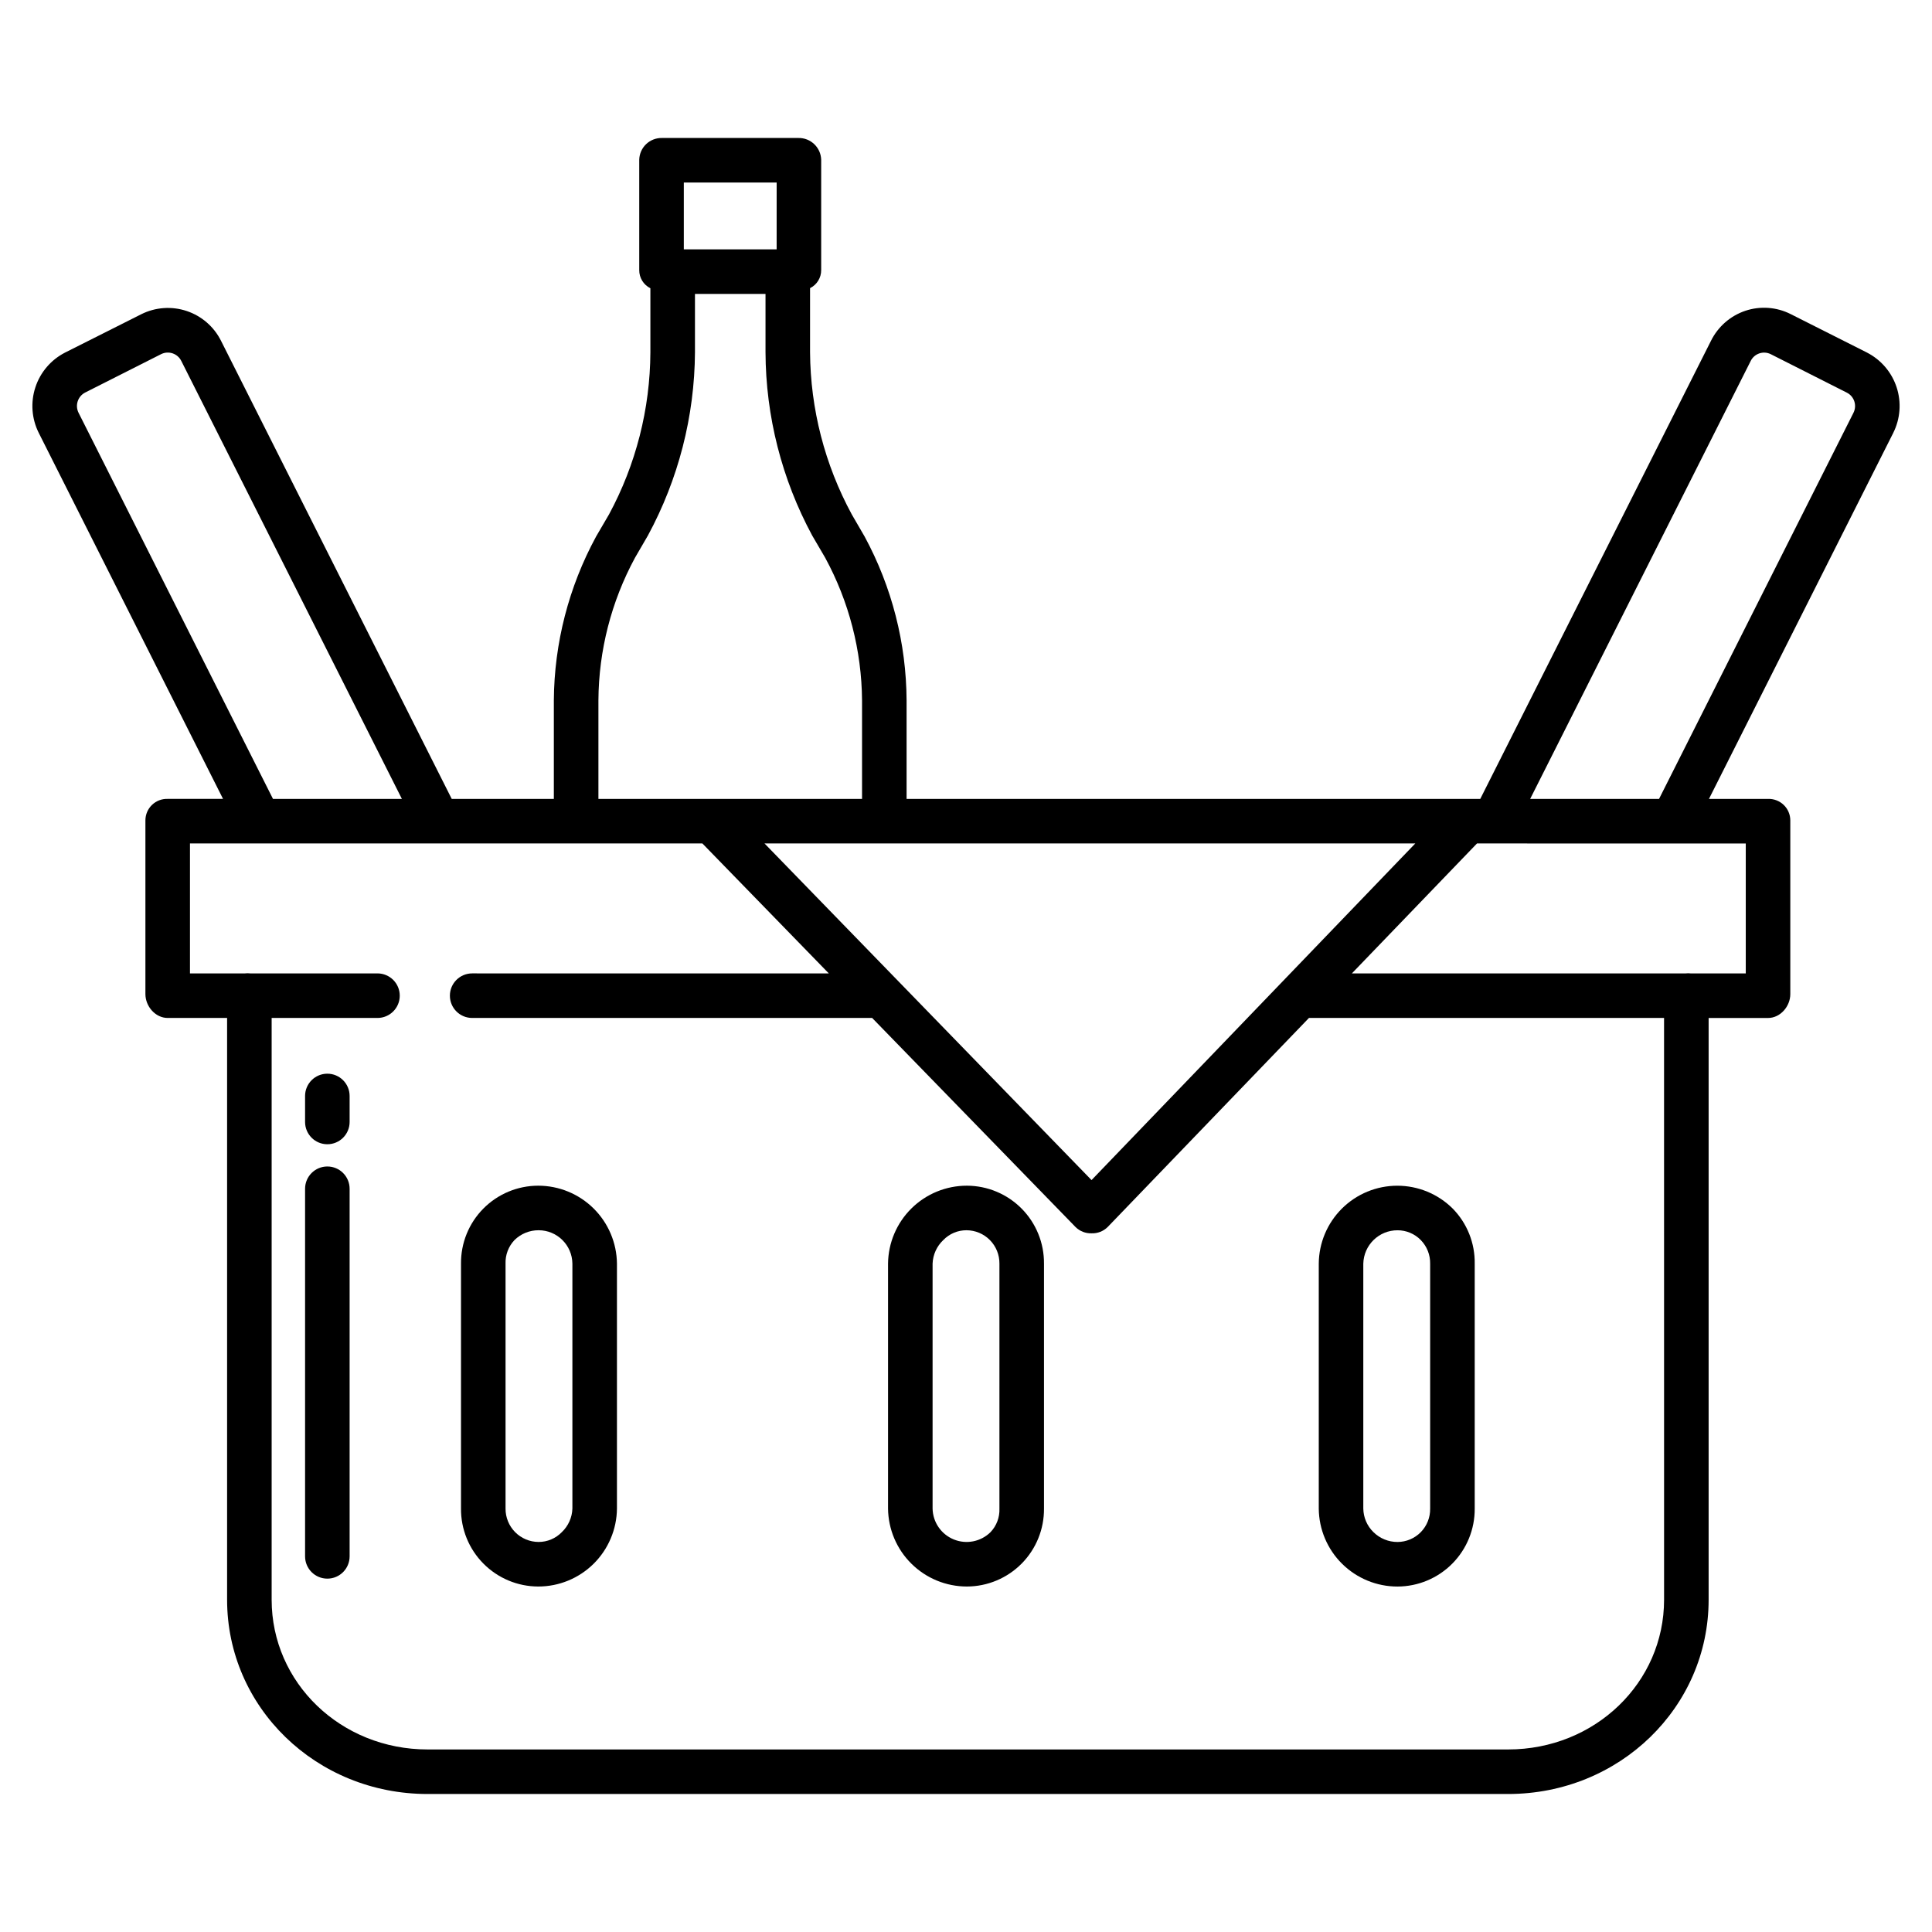
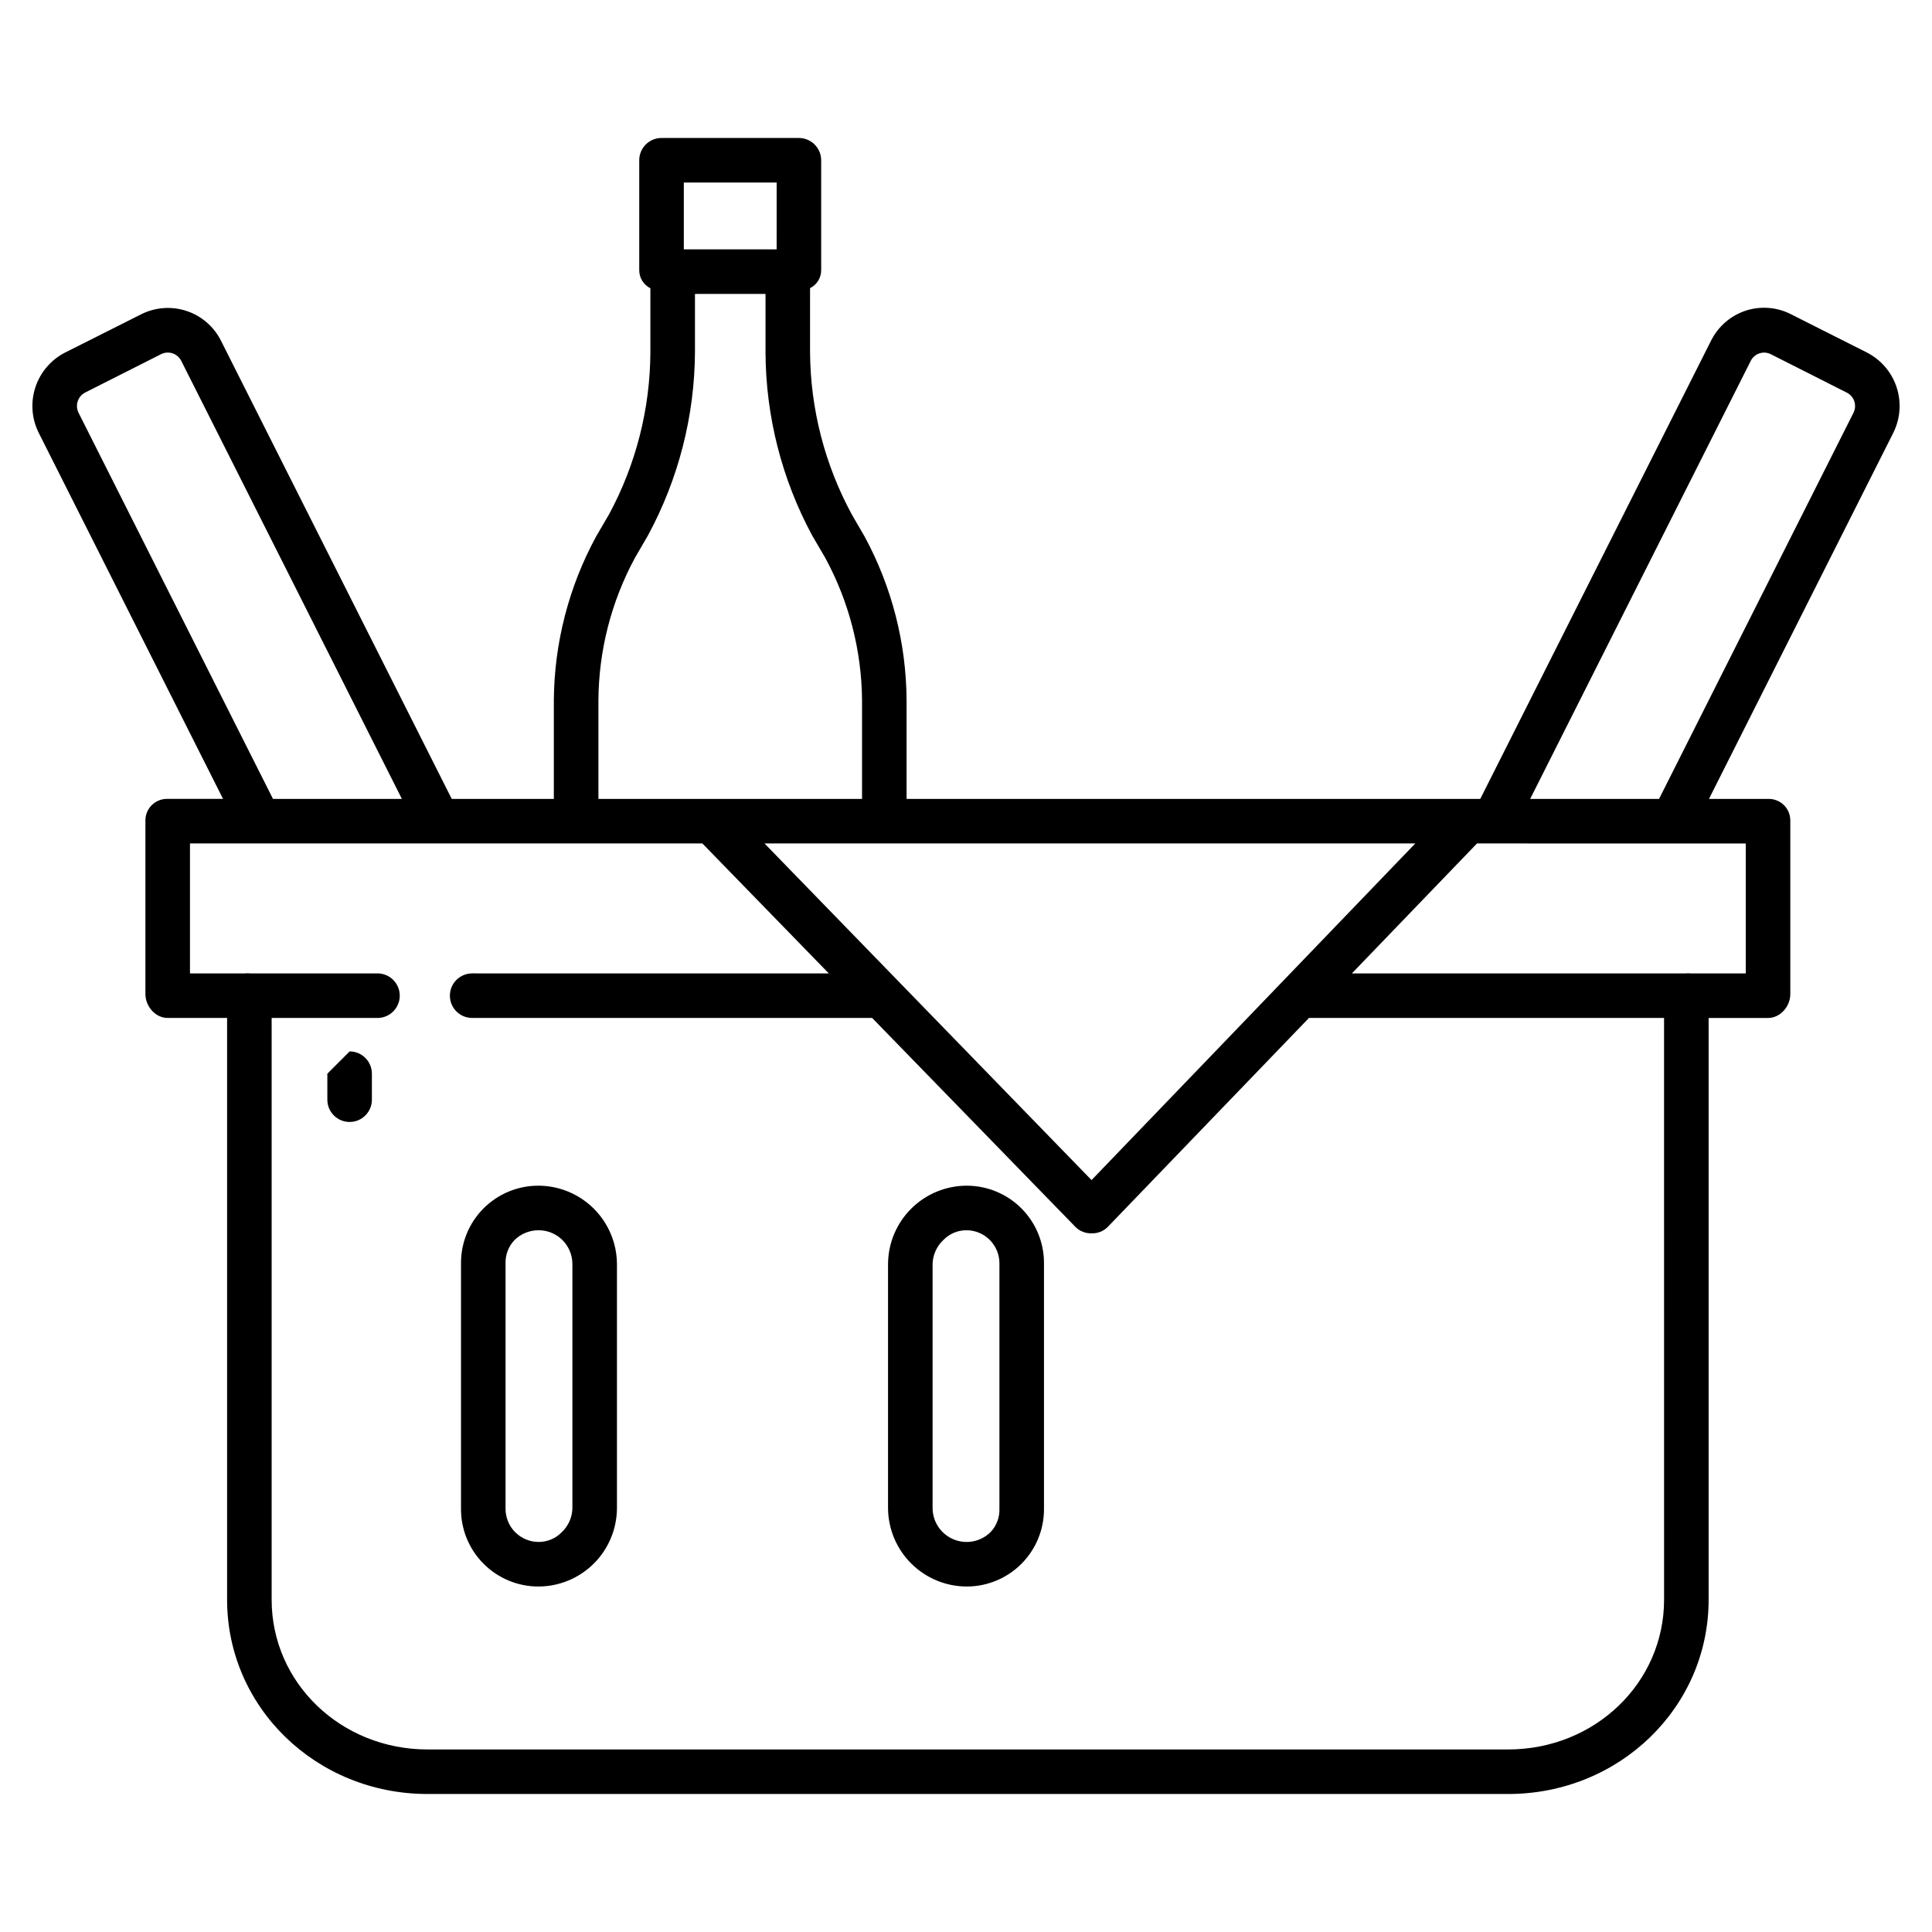
<svg xmlns="http://www.w3.org/2000/svg" fill="#000000" width="800px" height="800px" version="1.1" viewBox="144 144 512 512">
  <g>
-     <path d="m514.36 564.45c5.457-0.016 10.684-2.203 14.52-6.082 3.84-3.879 5.973-9.125 5.934-14.582v-64.895c0.086-5.461-2.019-10.73-5.848-14.621-3.898-3.871-9.172-6.043-14.664-6.043-5.496 0-10.766 2.172-14.668 6.043-3.898 3.871-6.109 9.125-6.148 14.621v64.895c0.047 5.5 2.269 10.762 6.18 14.633 3.91 3.871 9.191 6.039 14.695 6.031zm-9.07-85.559c0.109-4.93 4.141-8.867 9.07-8.855 2.312-0.004 4.531 0.926 6.152 2.582 1.637 1.672 2.535 3.934 2.492 6.273v64.895c0.043 2.324-0.844 4.574-2.469 6.238-1.625 1.664-3.852 2.606-6.176 2.617-2.383 0.008-4.672-0.93-6.371-2.598-1.695-1.648-2.664-3.898-2.699-6.258z" />
    <path d="m286.62 458.22c-5.457 0.004-10.688 2.191-14.531 6.07-3.84 3.879-5.969 9.133-5.918 14.594v64.895c-0.043 5.457 2.09 10.703 5.93 14.582 3.84 3.879 9.062 6.066 14.52 6.082 5.504 0.008 10.785-2.16 14.695-6.031 3.91-3.871 6.133-9.133 6.184-14.633v-64.895c-0.055-5.5-2.281-10.758-6.188-14.629-3.91-3.867-9.188-6.039-14.691-6.035zm9.07 85.559c-0.074 2.371-1.082 4.621-2.801 6.254-1.617 1.668-3.84 2.606-6.16 2.602-2.34-0.008-4.578-0.945-6.219-2.606-1.645-1.664-2.555-3.914-2.535-6.25v-64.895c-0.082-2.32 0.773-4.574 2.375-6.258 1.699-1.672 3.992-2.606 6.379-2.598 4.91-0.004 8.906 3.945 8.961 8.855z" />
    <path d="m400.25 458.22c-5.508-0.008-10.793 2.156-14.711 6.027-3.914 3.871-6.144 9.129-6.199 14.637v64.895c0.059 5.504 2.289 10.762 6.207 14.629 3.914 3.871 9.199 6.039 14.703 6.035 5.453-0.016 10.672-2.207 14.508-6.086 3.832-3.879 5.957-9.125 5.91-14.578v-64.895c0.047-5.453-2.078-10.699-5.91-14.578-3.836-3.879-9.055-6.07-14.508-6.086zm8.609 85.559c0.094 2.32-0.758 4.582-2.363 6.262-2.57 2.531-6.398 3.289-9.738 1.926s-5.547-4.582-5.613-8.188v-64.895c0.09-2.383 1.113-4.633 2.848-6.266 1.609-1.66 3.82-2.598 6.133-2.59 2.336 0.004 4.57 0.945 6.211 2.606 1.641 1.664 2.547 3.914 2.523 6.25z" />
    <path d="m638.77 237.43-20.215-10.188c-3.727-1.887-8.051-2.203-12.012-0.883-3.984 1.34-7.266 4.211-9.125 7.981l-61.133 121.38h-152.03v-26.117c-0.078-15.152-3.894-30.055-11.105-43.383l-3.418-5.891v-0.004c-7.16-13.195-10.961-27.957-11.059-42.973v-16.988c1.82-0.902 2.965-2.766 2.949-4.797v-29.246c-0.098-3.262-2.812-5.836-6.078-5.754h-36.086c-1.566-0.039-3.082 0.543-4.219 1.625-1.133 1.078-1.793 2.566-1.832 4.129v29.246c-0.02 2.039 1.125 3.914 2.953 4.82v16.965c-0.066 15.008-3.832 29.766-10.965 42.973l-3.445 5.894h0.004c-7.234 13.324-11.074 28.223-11.18 43.383v26.117h-27.059l-61.129-121.38c-1.863-3.742-5.137-6.594-9.105-7.918-3.965-1.324-8.297-1.02-12.039 0.852l-20.215 10.172c-3.727 1.914-6.551 5.219-7.852 9.203-1.305 3.981-0.984 8.316 0.891 12.062l48.844 97.004h-14.672c-1.539-0.055-3.035 0.52-4.148 1.586-1.113 1.066-1.746 2.539-1.754 4.082v46.051c0 3.262 2.644 6.336 5.902 6.336h15.746v154.18c0 28.469 23.574 51.48 53.145 51.48h286.32c29.57 0 53.156-23.016 53.156-51.484v-154.17h15.742c3.262 0 5.902-3.074 5.902-6.336v-46.051c-0.008-1.543-0.641-3.016-1.754-4.082-1.109-1.066-2.609-1.641-4.148-1.586h-15.656l48.848-97.012h-0.004c1.875-3.75 2.195-8.086 0.891-12.07-1.301-3.981-4.125-7.289-7.856-9.203zm-119.7 130.09-85.801 89.215-86.668-89.215zm-193.85-175.15h24.602l-0.004 17.711h-24.598zm-22.633 137.23c0.078-13.203 3.406-26.184 9.695-37.793l3.422-5.894c8.082-14.918 12.367-31.598 12.469-48.562v-15.457h18.695v15.457c0.066 16.961 4.316 33.641 12.367 48.562l3.445 5.891c6.312 11.605 9.668 24.59 9.77 37.797v26.117h-69.863zm-137.77-76.211c-0.977-1.957-0.207-4.34 1.734-5.356l20.207-10.211c1.973-0.938 4.332-0.113 5.293 1.848l58.453 116.05h-34.16zm420.18 314.56c0 21.961-18.289 39.676-41.348 39.676h-286.32c-23.059 0-41.34-17.715-41.34-39.676v-154.18h28.047c3.258 0 5.902-2.641 5.902-5.902 0-3.262-2.644-5.906-5.902-5.906h-33.734c-0.23 0-0.461-0.043-0.699-0.043-0.234 0-0.461 0.043-0.688 0.043h-14.57v-34.438h135.79l33.508 34.441-94.516-0.004c-3.258 0-5.902 2.644-5.902 5.906 0 3.262 2.644 5.902 5.902 5.902h106l53.922 55.43c1.129 1.105 2.656 1.695 4.231 1.645h0.016c1.582 0.051 3.117-0.551 4.242-1.664l53.348-55.41h94.105zm21.648-200.42v34.441l-14.574-0.004c-0.227 0-0.461-0.043-0.699-0.043-0.238 0-0.461 0.043-0.688 0.043h-88.426l33.16-34.441zm28.547-114.14-51.527 102.33h-34.156l58.449-116.07c0.969-1.953 3.328-2.754 5.285-1.801l20.211 10.219c1.938 0.996 2.711 3.371 1.738 5.32z" />
-     <path d="m230.75 428.54c-3.262 0-5.902 2.644-5.902 5.902v6.891c0 3.258 2.641 5.902 5.902 5.902s5.902-2.644 5.902-5.902v-6.891c0-3.258-2.641-5.902-5.902-5.902z" />
-     <path d="m230.75 453.13c-3.262 0-5.902 2.644-5.902 5.906v97.418-0.004c0 3.262 2.641 5.906 5.902 5.906s5.902-2.644 5.902-5.906v-97.414c0-3.262-2.641-5.906-5.902-5.906z" />
+     <path d="m230.75 428.54v6.891c0 3.258 2.641 5.902 5.902 5.902s5.902-2.644 5.902-5.902v-6.891c0-3.258-2.641-5.902-5.902-5.902z" />
  </g>
</svg>